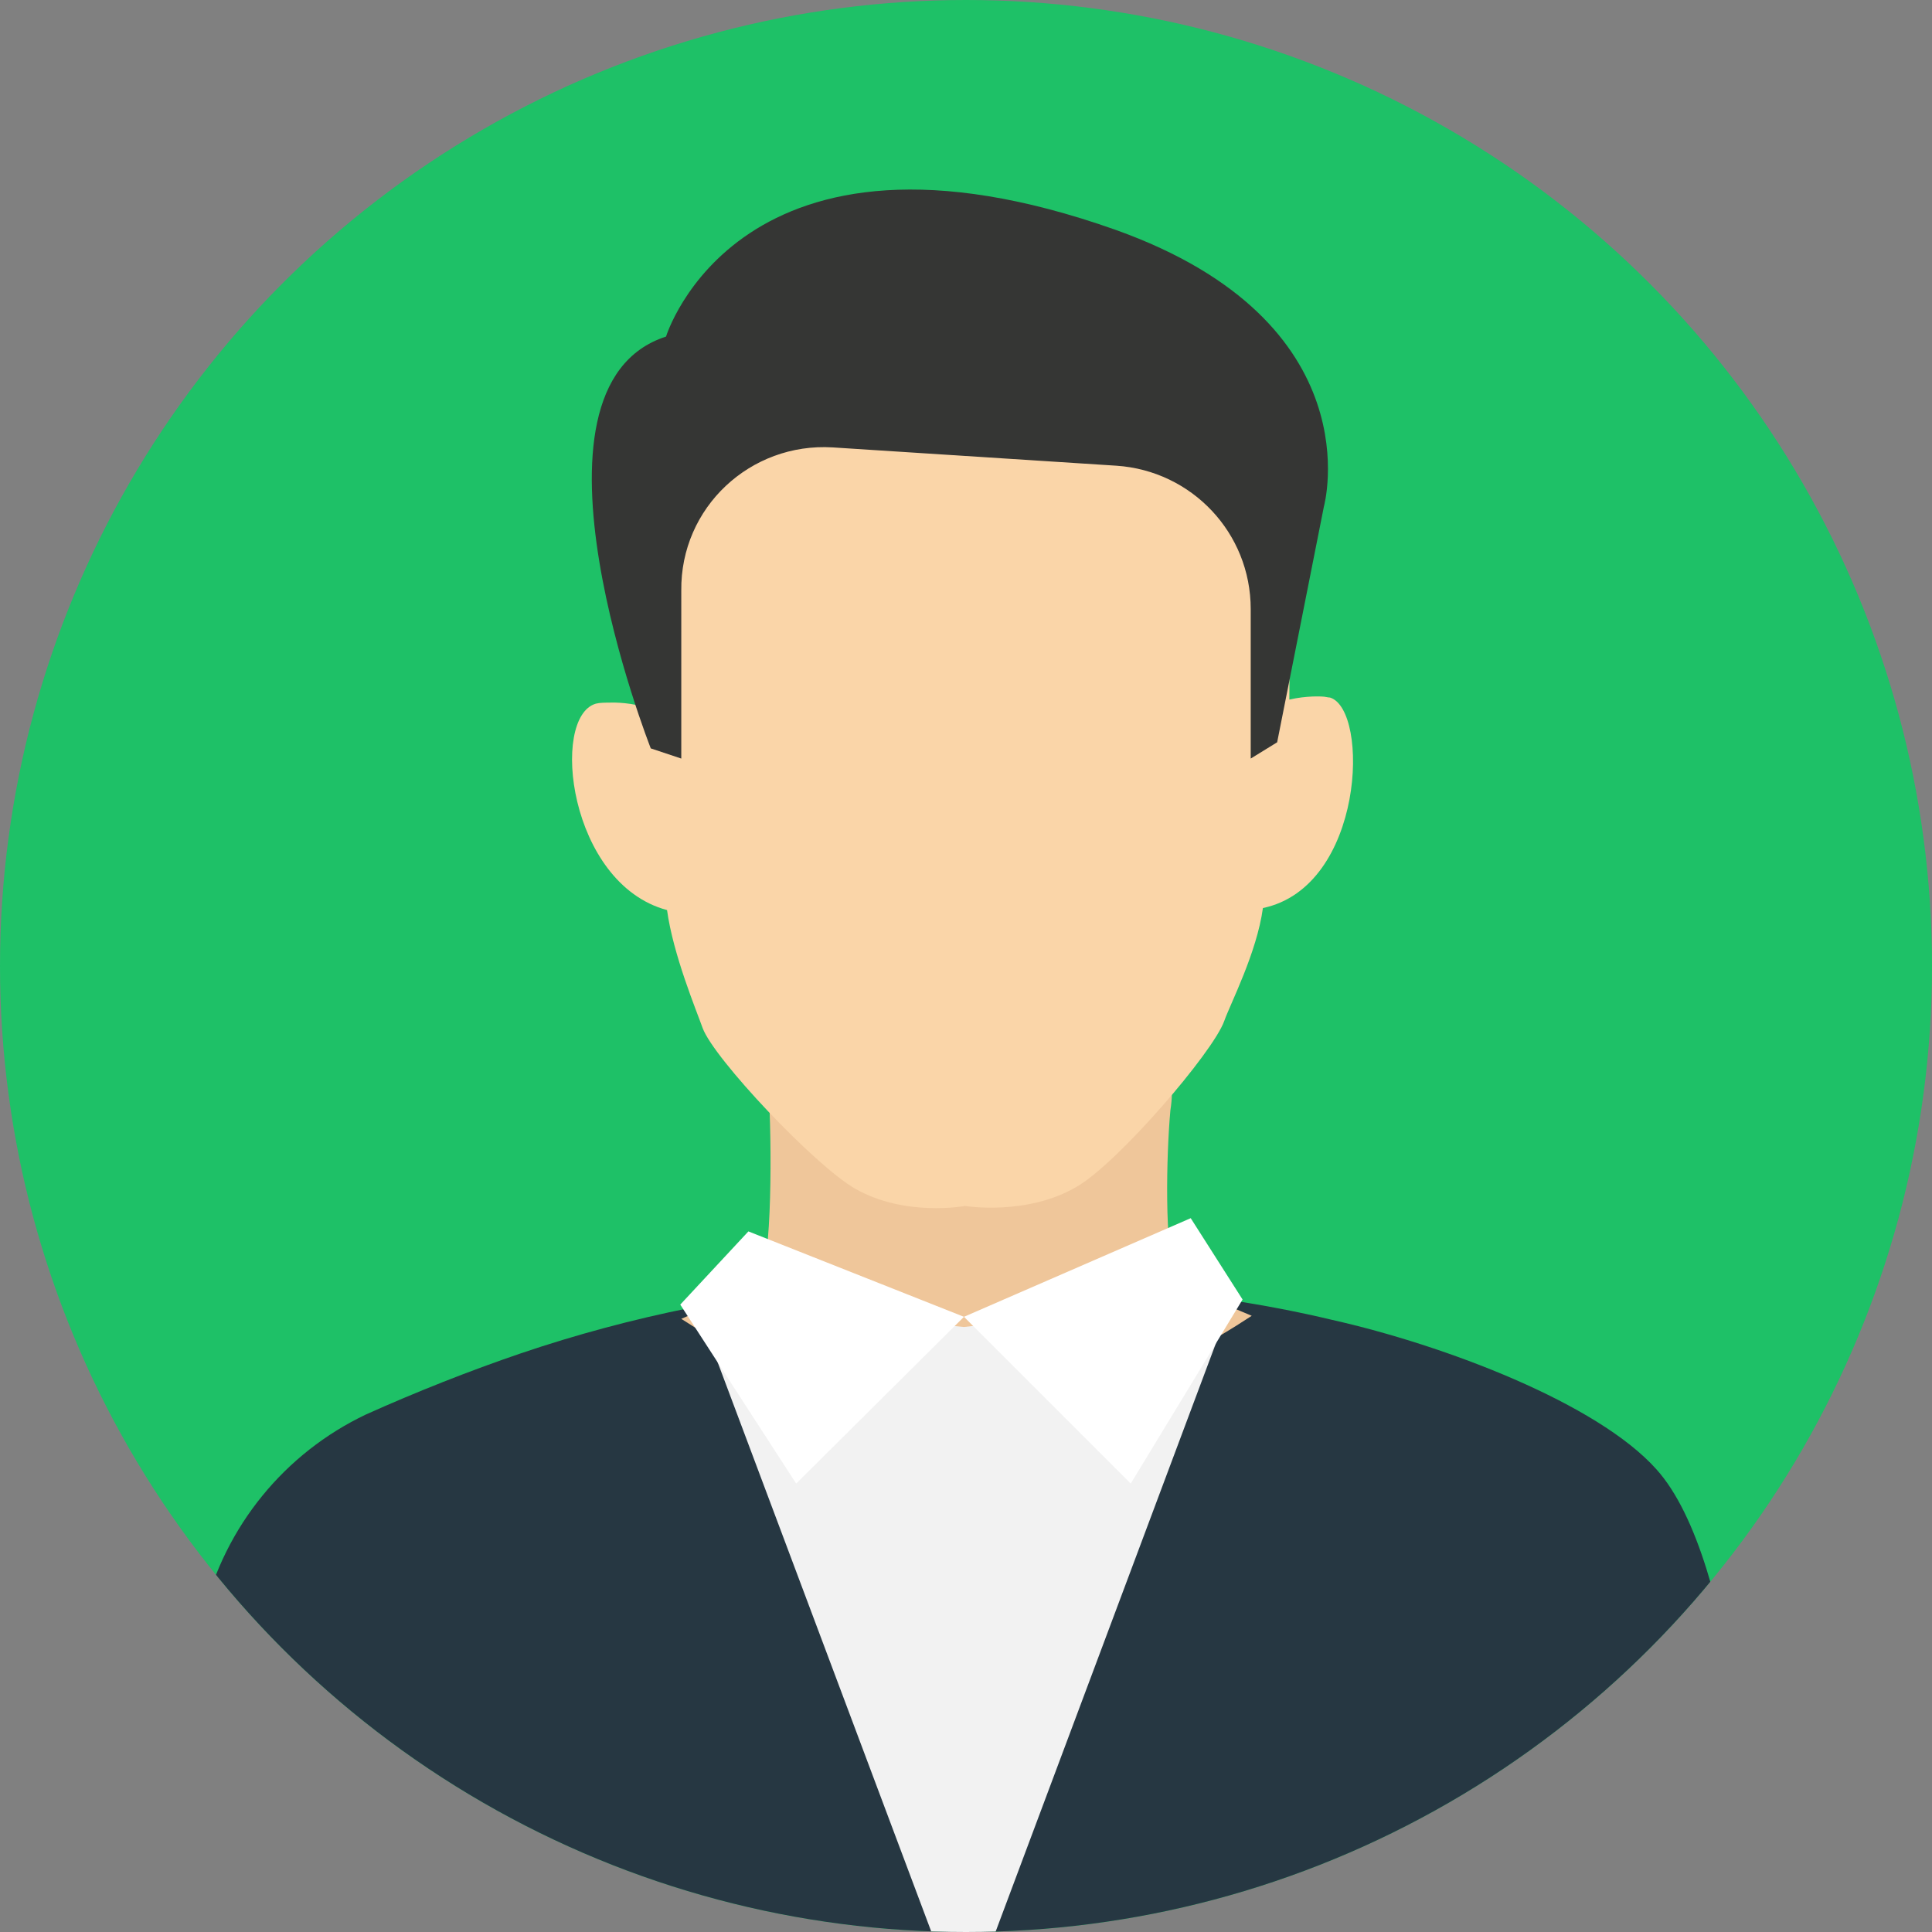
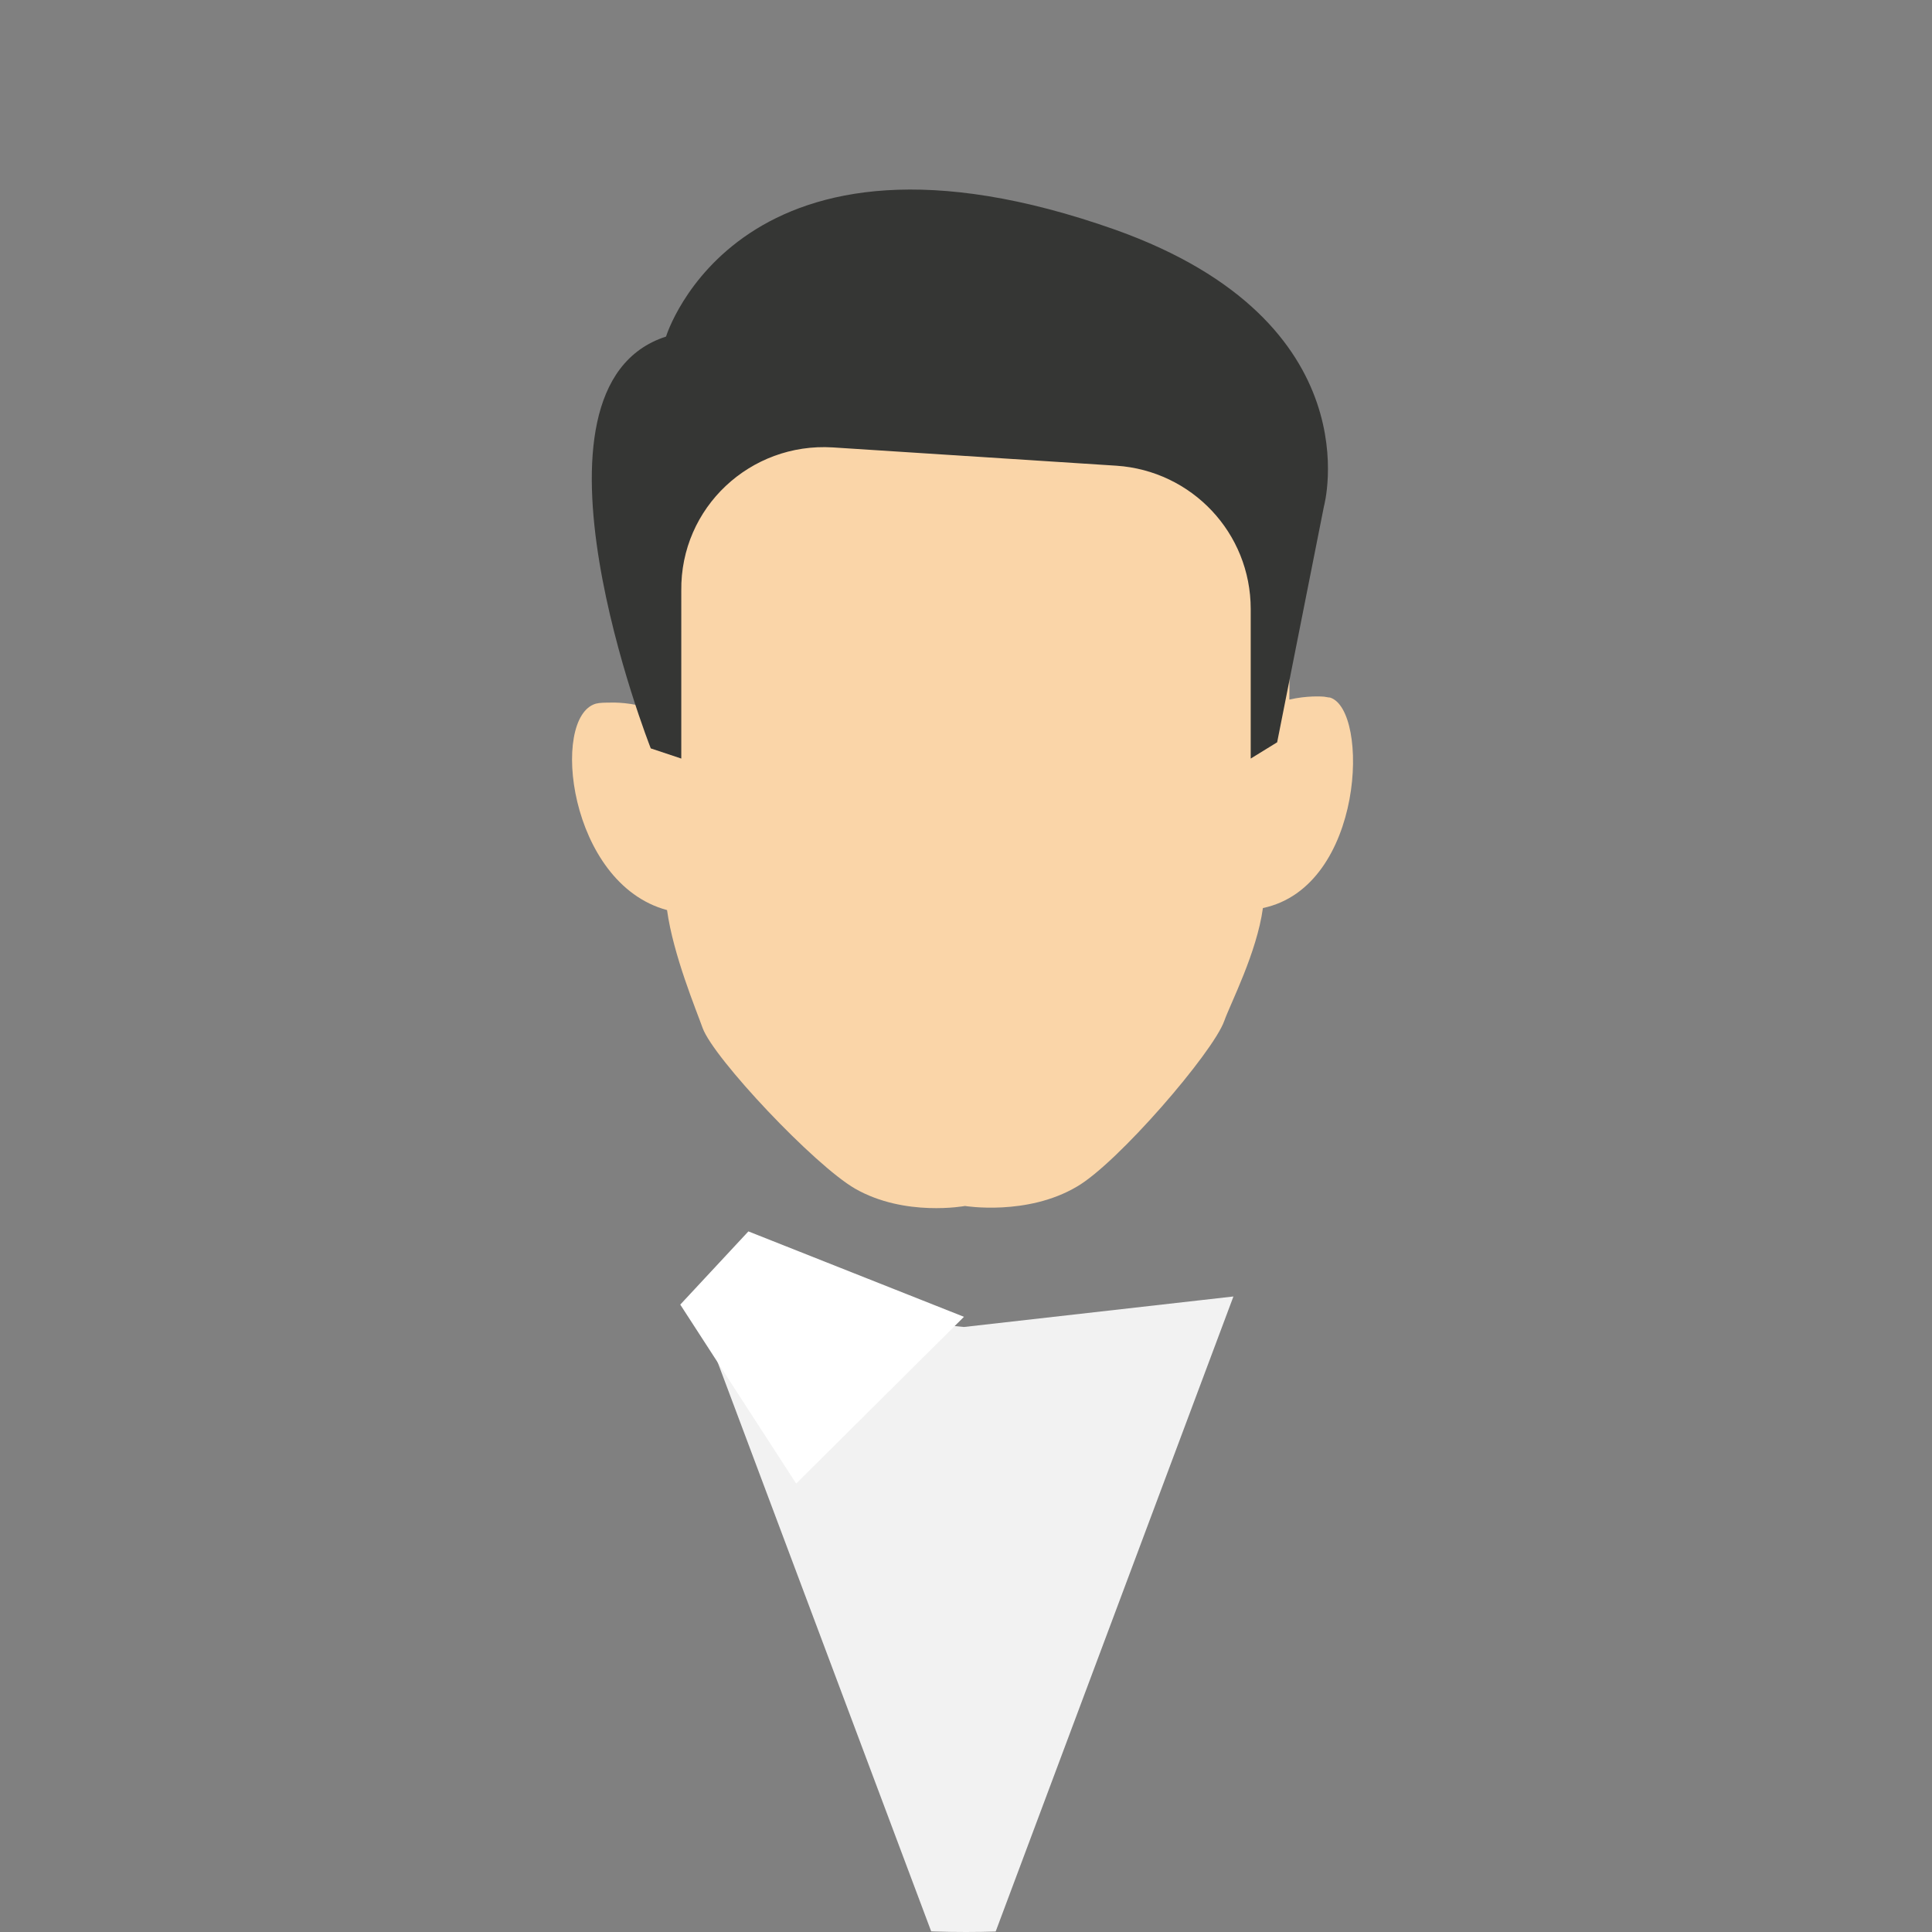
<svg xmlns="http://www.w3.org/2000/svg" xmlns:xlink="http://www.w3.org/1999/xlink" version="1.1" id="Layer_1" x="0px" y="0px" viewBox="0 0 190 190" style="enable-background:new 0 0 190 190;" xml:space="preserve">
  <rect x="0" y="0" width="190" height="190" fill="#808080" stroke="none" />
  <style type="text/css">
	.st0{fill:#1EC167;}
	.st1{clip-path:url(#SVGID_3_);fill:#263742;}
	.st2{clip-path:url(#SVGID_5_);fill:#EFC69A;}
	.st3{clip-path:url(#SVGID_7_);}
	.st4{fill:#F2F2F2;}
	.st5{fill:none;}
	.st6{clip-path:url(#SVGID_9_);fill:#FFFFFF;}
	.st7{clip-path:url(#SVGID_11_);fill:#FFFFFF;}
	.st8{clip-path:url(#SVGID_13_);fill:#FAD5A8;}
	.st9{clip-path:url(#SVGID_15_);fill-rule:evenodd;clip-rule:evenodd;fill:#353634;}
</style>
  <g>
-     <ellipse id="SVGID_1_" class="st0" cx="95" cy="95" rx="95" ry="95" />
-   </g>
+     </g>
  <g>
    <defs>
      <circle id="SVGID_2_" cx="95" cy="95" r="95" />
    </defs>
    <clipPath id="SVGID_3_">
      <use xlink:href="#SVGID_2_" style="overflow:visible;" />
    </clipPath>
-     <path class="st1" d="M162.9,144.5c-5.8-6.5-20.8-12.2-31.9-14.7c-6.7-1.6-13.6-2.6-20.6-3.1l-6.2-0.4c-5.9,1.4-12.3,1.9-18.9,0   h-0.2c-11.5,0.8-23,3.1-33.9,6.8c-5,1.7-10.3,3.8-15.2,6c-8,3.8-13.9,11-16,19.7c-2.5,10.9-3.3,24.6-3.3,31.3c63.5,0,78,0,78,0   s14.1,0,77.7,0C172.5,182,171,153.5,162.9,144.5z" />
  </g>
  <g>
    <defs>
      <circle id="SVGID_4_" cx="95" cy="95" r="95" />
    </defs>
    <clipPath id="SVGID_5_">
      <use xlink:href="#SVGID_4_" style="overflow:visible;" />
    </clipPath>
-     <path class="st2" d="M113.1,106.2c-20.3,2.3-18.9,1.8-37.6,0c0.4,4.2,0.5,16.4-0.6,19.3c-0.2,0.5-3.2,2.2-7.9,4.2   c8.3,5.4,17.6,9.3,27.9,9.3s20.5-4.5,28.2-9.6c-4.5-1.9-7.3-3-7.5-3.6c-1.1-3.1-0.9-12.2-0.5-16.6   C115.9,104,113.2,106.2,113.1,106.2z" />
  </g>
  <g>
    <defs>
      <circle id="SVGID_6_" cx="95" cy="95" r="95" />
    </defs>
    <clipPath id="SVGID_7_">
      <use xlink:href="#SVGID_6_" style="overflow:visible;" />
    </clipPath>
    <g class="st3">
      <polygon class="st4" points="121.3,127.5 94.8,130.5 68.3,127.9 91.6,190 97.9,190   " />
    </g>
  </g>
  <circle class="st5" cx="95" cy="95" r="95" />
  <circle class="st5" cx="95" cy="95" r="95" />
  <g>
    <defs>
      <circle id="SVGID_8_" cx="95" cy="95" r="95" />
    </defs>
    <clipPath id="SVGID_9_">
      <use xlink:href="#SVGID_8_" style="overflow:visible;" />
    </clipPath>
    <polygon class="st6" points="66.9,128.3 73.6,121.1 94.8,129.5 78.3,145.9  " />
  </g>
  <g>
    <defs>
-       <circle id="SVGID_10_" cx="95" cy="95" r="95" />
-     </defs>
+       </defs>
    <clipPath id="SVGID_11_">
      <use xlink:href="#SVGID_10_" style="overflow:visible;" />
    </clipPath>
    <polygon class="st7" points="122.2,127.8 117.1,119.8 94.8,129.5 111.2,145.9  " />
  </g>
  <g>
    <defs>
      <circle id="SVGID_12_" cx="95" cy="95" r="95" />
    </defs>
    <clipPath id="SVGID_13_">
      <use xlink:href="#SVGID_12_" style="overflow:visible;" />
    </clipPath>
    <path class="st8" d="M130.8,68.6c-0.2,0-0.5-0.1-0.8-0.1v0c0,0-1.5-0.1-3.2,0.3c0.3-20.4-5.5-41.4-29.2-41.8h-5.6   c-24.2,0.4-29.2,21.8-28.7,42.5c-1.8-0.5-3.4-0.4-3.4-0.4l0,0c-0.4,0-0.9,0-1.3,0.1c-4.5,1.3-2.7,17.7,7,20.3   c0.6,4.4,2.9,9.9,3.5,11.6c1.1,3,11,13.5,15,15.8c4.9,2.8,10.8,1.7,10.8,1.7s6.1,1,11-1.9c4-2.3,13.4-13.2,14.5-16.3   c0.6-1.7,3.2-6.7,3.8-11.1l0,0C134.2,87.2,134.7,69.8,130.8,68.6z" />
  </g>
  <g>
    <defs>
      <circle id="SVGID_14_" cx="95" cy="95" r="95" />
    </defs>
    <clipPath id="SVGID_15_">
      <use xlink:href="#SVGID_14_" style="overflow:visible;" />
    </clipPath>
    <path class="st9" d="M67,74.6l-3-1c0,0-14-35.5,1.5-40.5c0,0,7.2-23.6,44.2-10.5c25.5,9.1,20.5,27.2,20.5,27.2L125.6,73l-2.6,1.6   l0-14.7c0-7.5-5.8-13.6-13.2-14.1L81.9,44c-8.1-0.5-15,5.9-14.9,14.1V74.6z" />
  </g>
</svg>